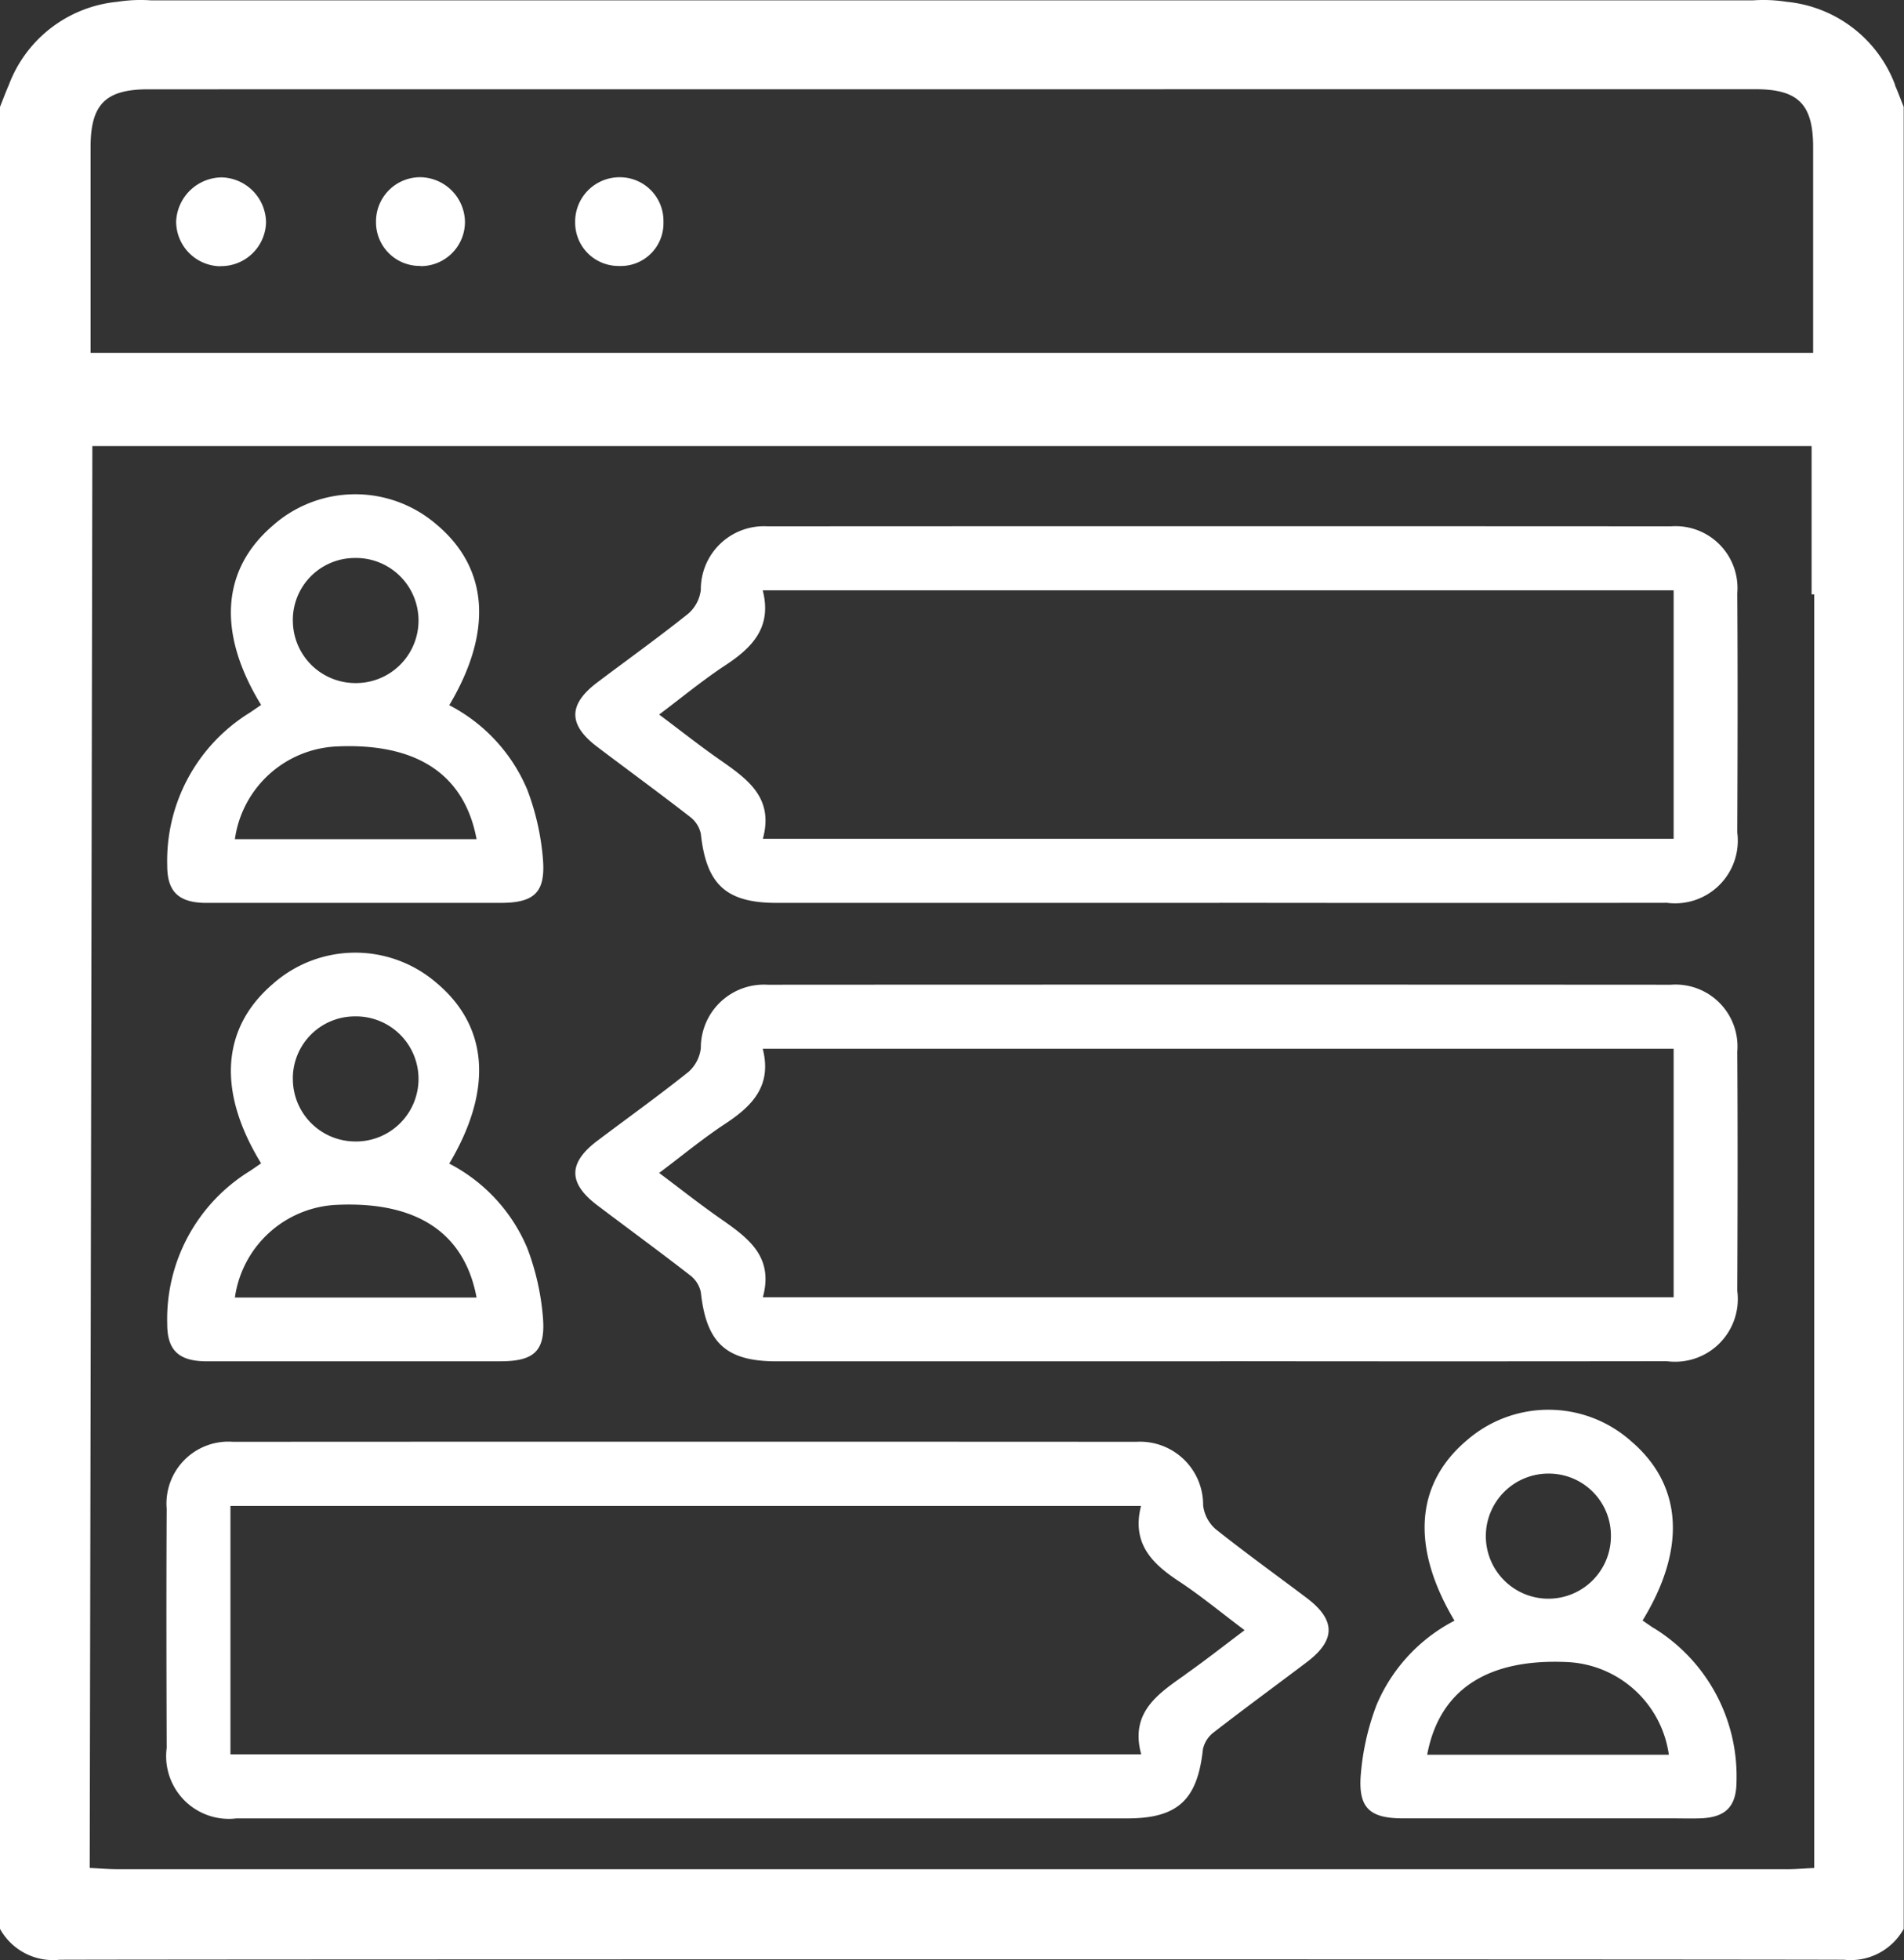
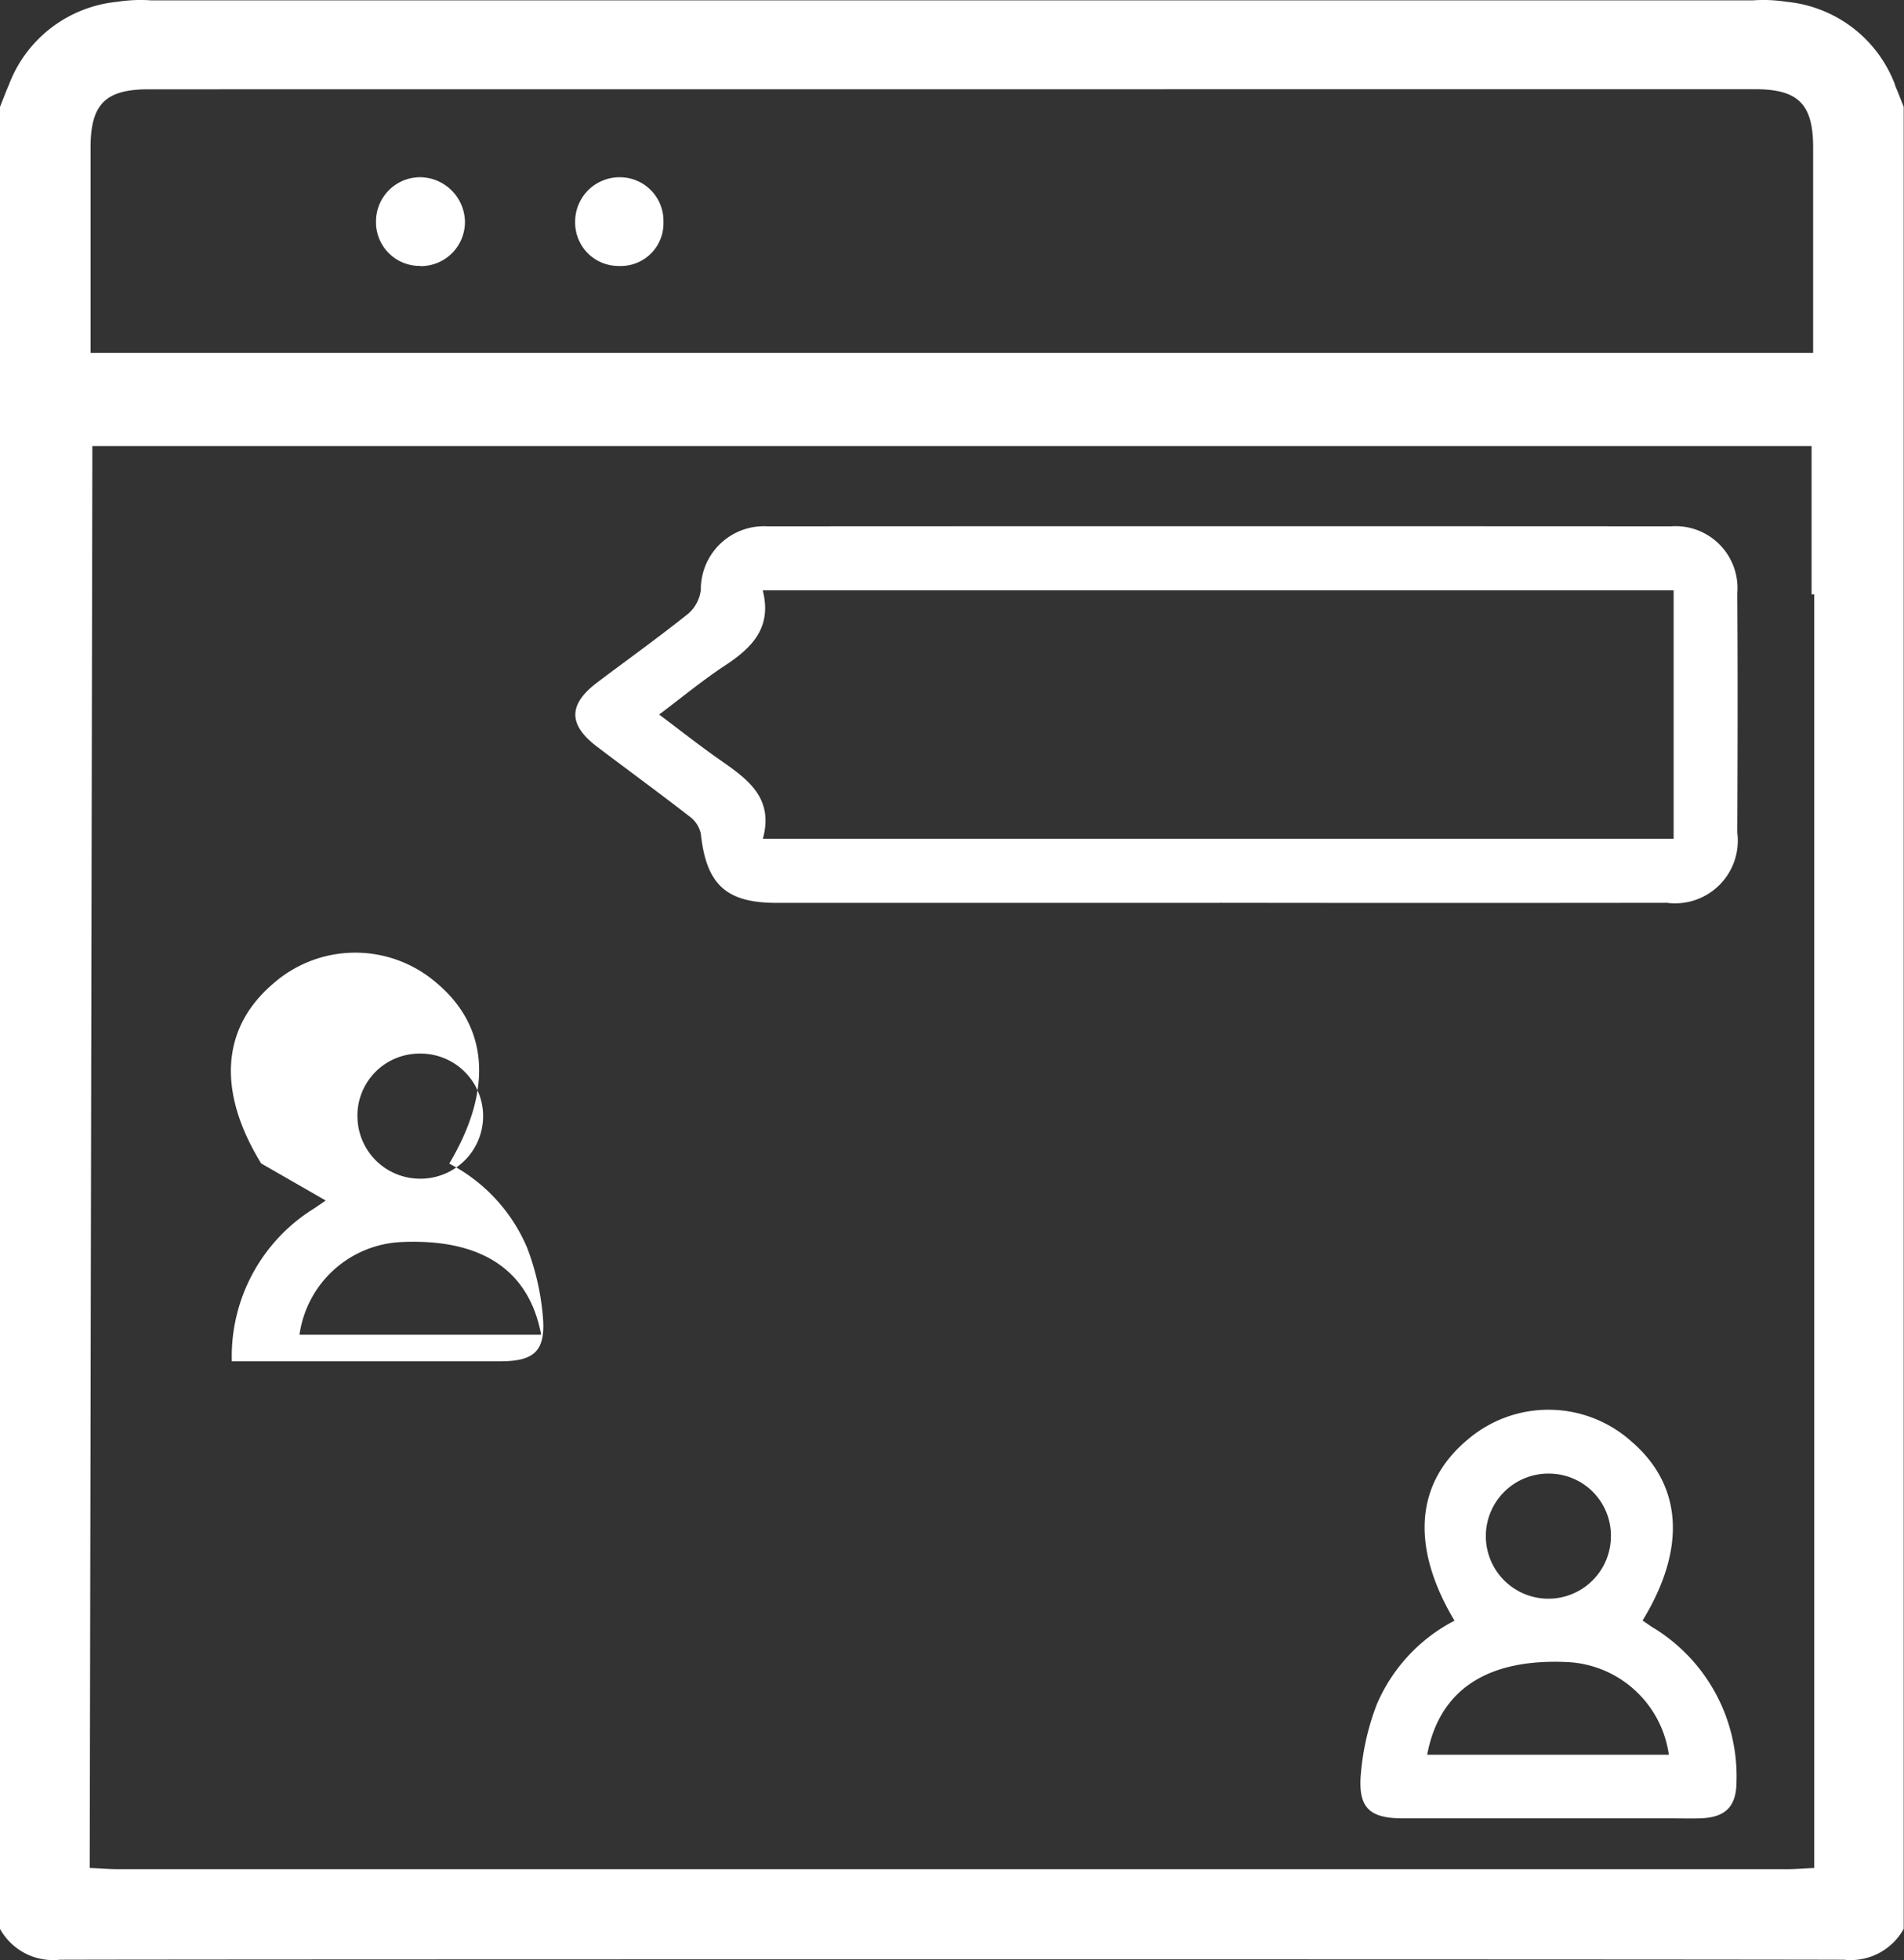
<svg xmlns="http://www.w3.org/2000/svg" id="Group_1752" data-name="Group 1752" width="44.631" height="45.942" viewBox="0 0 44.631 45.942">
  <rect x="0" y="0" width="44.631" height="45.942" fill="#333333" stroke="none" />
  <defs>
    <clipPath id="clip-path">
      <rect id="Rectangle_1622" data-name="Rectangle 1622" width="44.631" height="45.942" fill="#fff" />
    </clipPath>
  </defs>
  <g id="Group_1751" data-name="Group 1751" clip-path="url(#clip-path)">
-     <path id="Path_22573" data-name="Path 22573" d="M37.538,38.847a1.053,1.053,0,0,0,1.069-1.021,1.068,1.068,0,0,0-1.039-1.059A1.08,1.08,0,0,0,36.5,37.8a1.05,1.05,0,0,0,1.039,1.05" transform="translate(-32.371 -32.61)" fill="#fff" />
    <path id="Path_22574" data-name="Path 22574" d="M120.227,38.818h.066a1,1,0,0,0,.991-1.012c0-.011,0-.022,0-.033a1.022,1.022,0,0,0-1.009-1.035,1.041,1.041,0,0,0-1.061,1.02q0,.021,0,.042a1.015,1.015,0,0,0,1.013,1.017" transform="translate(-105.732 -32.584)" fill="#fff" />
    <path id="Path_22575" data-name="Path 22575" d="M78.972,38.839h.008A1.036,1.036,0,0,0,80.016,37.8a1.063,1.063,0,0,0-1.047-1.045h-.01A1.036,1.036,0,0,0,77.931,37.8c0,.011,0,.023,0,.034a1.023,1.023,0,0,0,1.042,1" transform="translate(-69.117 -32.602)" fill="#fff" />
    <path id="Path_22576" data-name="Path 22576" d="M44.423,1.991A3.026,3.026,0,0,0,41.878.042a3.519,3.519,0,0,0-.783-.034H3.536a3.52,3.52,0,0,0-.783.034A3.026,3.026,0,0,0,.207,1.991c-.074.168-.138.343-.207.514v42.7a1.422,1.422,0,0,0,1.4.723c3.655-.012,37.629-.013,41.824,0a1.422,1.422,0,0,0,1.4-.723V2.505c-.069-.171-.133-.346-.207-.514m-3.271.1c1.007,0,1.355.352,1.355,1.36V8.269H2.123V3.453c0-1.009.349-1.36,1.355-1.36Zm.719,41.715H2.758c-.215,0-.431-.019-.655-.029l.062-33.323h40.3V13.93h.062V43.778c-.224.01-.44.029-.655.029" transform="translate(0 0)" fill="#fff" />
    <path id="Path_22577" data-name="Path 22577" d="M134.366,117.9q-5.2,0-10.393,0c-1.188,0-1.649-.435-1.776-1.621a.678.678,0,0,0-.259-.4c-.715-.555-1.446-1.089-2.168-1.635-.688-.521-.686-.994.005-1.515.712-.536,1.436-1.055,2.132-1.611a.878.878,0,0,0,.29-.556,1.479,1.479,0,0,1,1.565-1.487q10.587-.006,21.174,0a1.452,1.452,0,0,1,1.556,1.569c.012,1.869.008,3.737,0,5.606a1.47,1.47,0,0,1-1.65,1.648q-5.24.007-10.479,0m-10.715-1.5H145v-5.823H123.648c.223.87-.248,1.343-.88,1.759-.523.344-1.008.746-1.548,1.152.494.37.931.716,1.387,1.036.649.455,1.315.889,1.044,1.876" transform="translate(-105.769 -96.74)" fill="#fff" />
-     <path id="Path_22578" data-name="Path 22578" d="M36.9,107.388c-1.035-1.687-.931-3.169.266-4.2a2.913,2.913,0,0,1,3.83-.043c1.23,1.022,1.347,2.511.313,4.247a3.956,3.956,0,0,1,1.826,1.974,5.9,5.9,0,0,1,.369,1.621c.067.794-.2,1.037-.992,1.038q-3.149,0-6.3,0c-.216,0-.431,0-.647,0-.608-.016-.867-.272-.867-.872a4.077,4.077,0,0,1,1.937-3.587c.083-.055.164-.112.264-.181m5.05,3.146c-.285-1.527-1.412-2.26-3.285-2.172a2.526,2.526,0,0,0-2.38,2.172Zm-4.306-5.127a1.465,1.465,0,0,0,1.441,1.469,1.466,1.466,0,1,0,0-2.931,1.454,1.454,0,0,0-1.442,1.462" transform="translate(-30.778 -90.865)" fill="#fff" />
-     <path id="Path_22579" data-name="Path 22579" d="M134.366,212.9q-5.2,0-10.393,0c-1.188,0-1.649-.435-1.776-1.622a.678.678,0,0,0-.259-.4c-.715-.555-1.446-1.089-2.168-1.635-.688-.521-.686-.994.005-1.515.712-.536,1.436-1.055,2.132-1.611a.878.878,0,0,0,.29-.556,1.479,1.479,0,0,1,1.565-1.487q10.587-.006,21.174,0a1.452,1.452,0,0,1,1.556,1.569c.012,1.869.008,3.737,0,5.606a1.47,1.47,0,0,1-1.65,1.648q-5.24.007-10.479,0m-10.715-1.5H145v-5.823H123.648c.223.87-.248,1.343-.88,1.759-.523.344-1.008.747-1.548,1.152.494.37.931.716,1.387,1.036.649.455,1.315.889,1.044,1.876" transform="translate(-105.769 -180.996)" fill="#fff" />
-     <path id="Path_22580" data-name="Path 22580" d="M36.9,202.388c-1.035-1.687-.931-3.169.266-4.2a2.913,2.913,0,0,1,3.83-.043c1.23,1.022,1.347,2.511.313,4.247a3.956,3.956,0,0,1,1.826,1.974,5.9,5.9,0,0,1,.369,1.621c.067.794-.2,1.037-.992,1.038q-3.149,0-6.3,0c-.216,0-.431,0-.647,0-.608-.016-.867-.272-.867-.872a4.076,4.076,0,0,1,1.937-3.587c.083-.055.164-.112.264-.181m5.05,3.146c-.285-1.527-1.412-2.26-3.285-2.172a2.526,2.526,0,0,0-2.38,2.172Zm-4.306-5.127a1.465,1.465,0,0,0,1.441,1.469,1.466,1.466,0,1,0,0-2.931,1.454,1.454,0,0,0-1.442,1.462" transform="translate(-30.778 -175.122)" fill="#fff" />
-     <path id="Path_22581" data-name="Path 22581" d="M36.155,307.6a1.47,1.47,0,0,1-1.65-1.649c-.006-1.869-.01-3.737,0-5.606a1.452,1.452,0,0,1,1.556-1.569q10.587-.006,21.174,0a1.479,1.479,0,0,1,1.565,1.487.878.878,0,0,0,.29.557c.7.556,1.42,1.075,2.132,1.611.691.52.694.994,0,1.515-.722.546-1.453,1.08-2.168,1.635a.678.678,0,0,0-.259.4c-.127,1.186-.588,1.621-1.776,1.621q-5.2,0-10.393,0-5.24,0-10.479,0m22.238-3.375c.456-.32.893-.665,1.387-1.036-.54-.405-1.025-.807-1.548-1.152-.632-.417-1.1-.89-.88-1.76H36V306.1H57.349c-.271-.988.4-1.421,1.044-1.876" transform="translate(-30.598 -264.986)" fill="#fff" />
+     <path id="Path_22580" data-name="Path 22580" d="M36.9,202.388c-1.035-1.687-.931-3.169.266-4.2a2.913,2.913,0,0,1,3.83-.043c1.23,1.022,1.347,2.511.313,4.247a3.956,3.956,0,0,1,1.826,1.974,5.9,5.9,0,0,1,.369,1.621c.067.794-.2,1.037-.992,1.038q-3.149,0-6.3,0a4.076,4.076,0,0,1,1.937-3.587c.083-.055.164-.112.264-.181m5.05,3.146c-.285-1.527-1.412-2.26-3.285-2.172a2.526,2.526,0,0,0-2.38,2.172Zm-4.306-5.127a1.465,1.465,0,0,0,1.441,1.469,1.466,1.466,0,1,0,0-2.931,1.454,1.454,0,0,0-1.442,1.462" transform="translate(-30.778 -175.122)" fill="#fff" />
    <path id="Path_22582" data-name="Path 22582" d="M288.9,297.268a4.076,4.076,0,0,1,1.937,3.587c0,.6-.259.856-.867.872-.216.006-.431,0-.647,0q-3.149,0-6.3,0c-.788,0-1.059-.244-.992-1.038a5.9,5.9,0,0,1,.369-1.621,3.956,3.956,0,0,1,1.826-1.974c-1.034-1.736-.917-3.225.313-4.247a2.913,2.913,0,0,1,3.83.043c1.2,1.027,1.3,2.509.266,4.2.1.068.181.126.264.181m.352,2.965a2.525,2.525,0,0,0-2.38-2.172c-1.873-.087-3,.646-3.285,2.172Zm-2.8-6.589a1.466,1.466,0,1,0,1.442,1.462,1.454,1.454,0,0,0-1.442-1.462" transform="translate(-250.132 -259.112)" fill="#fff" />
  </g>
</svg>